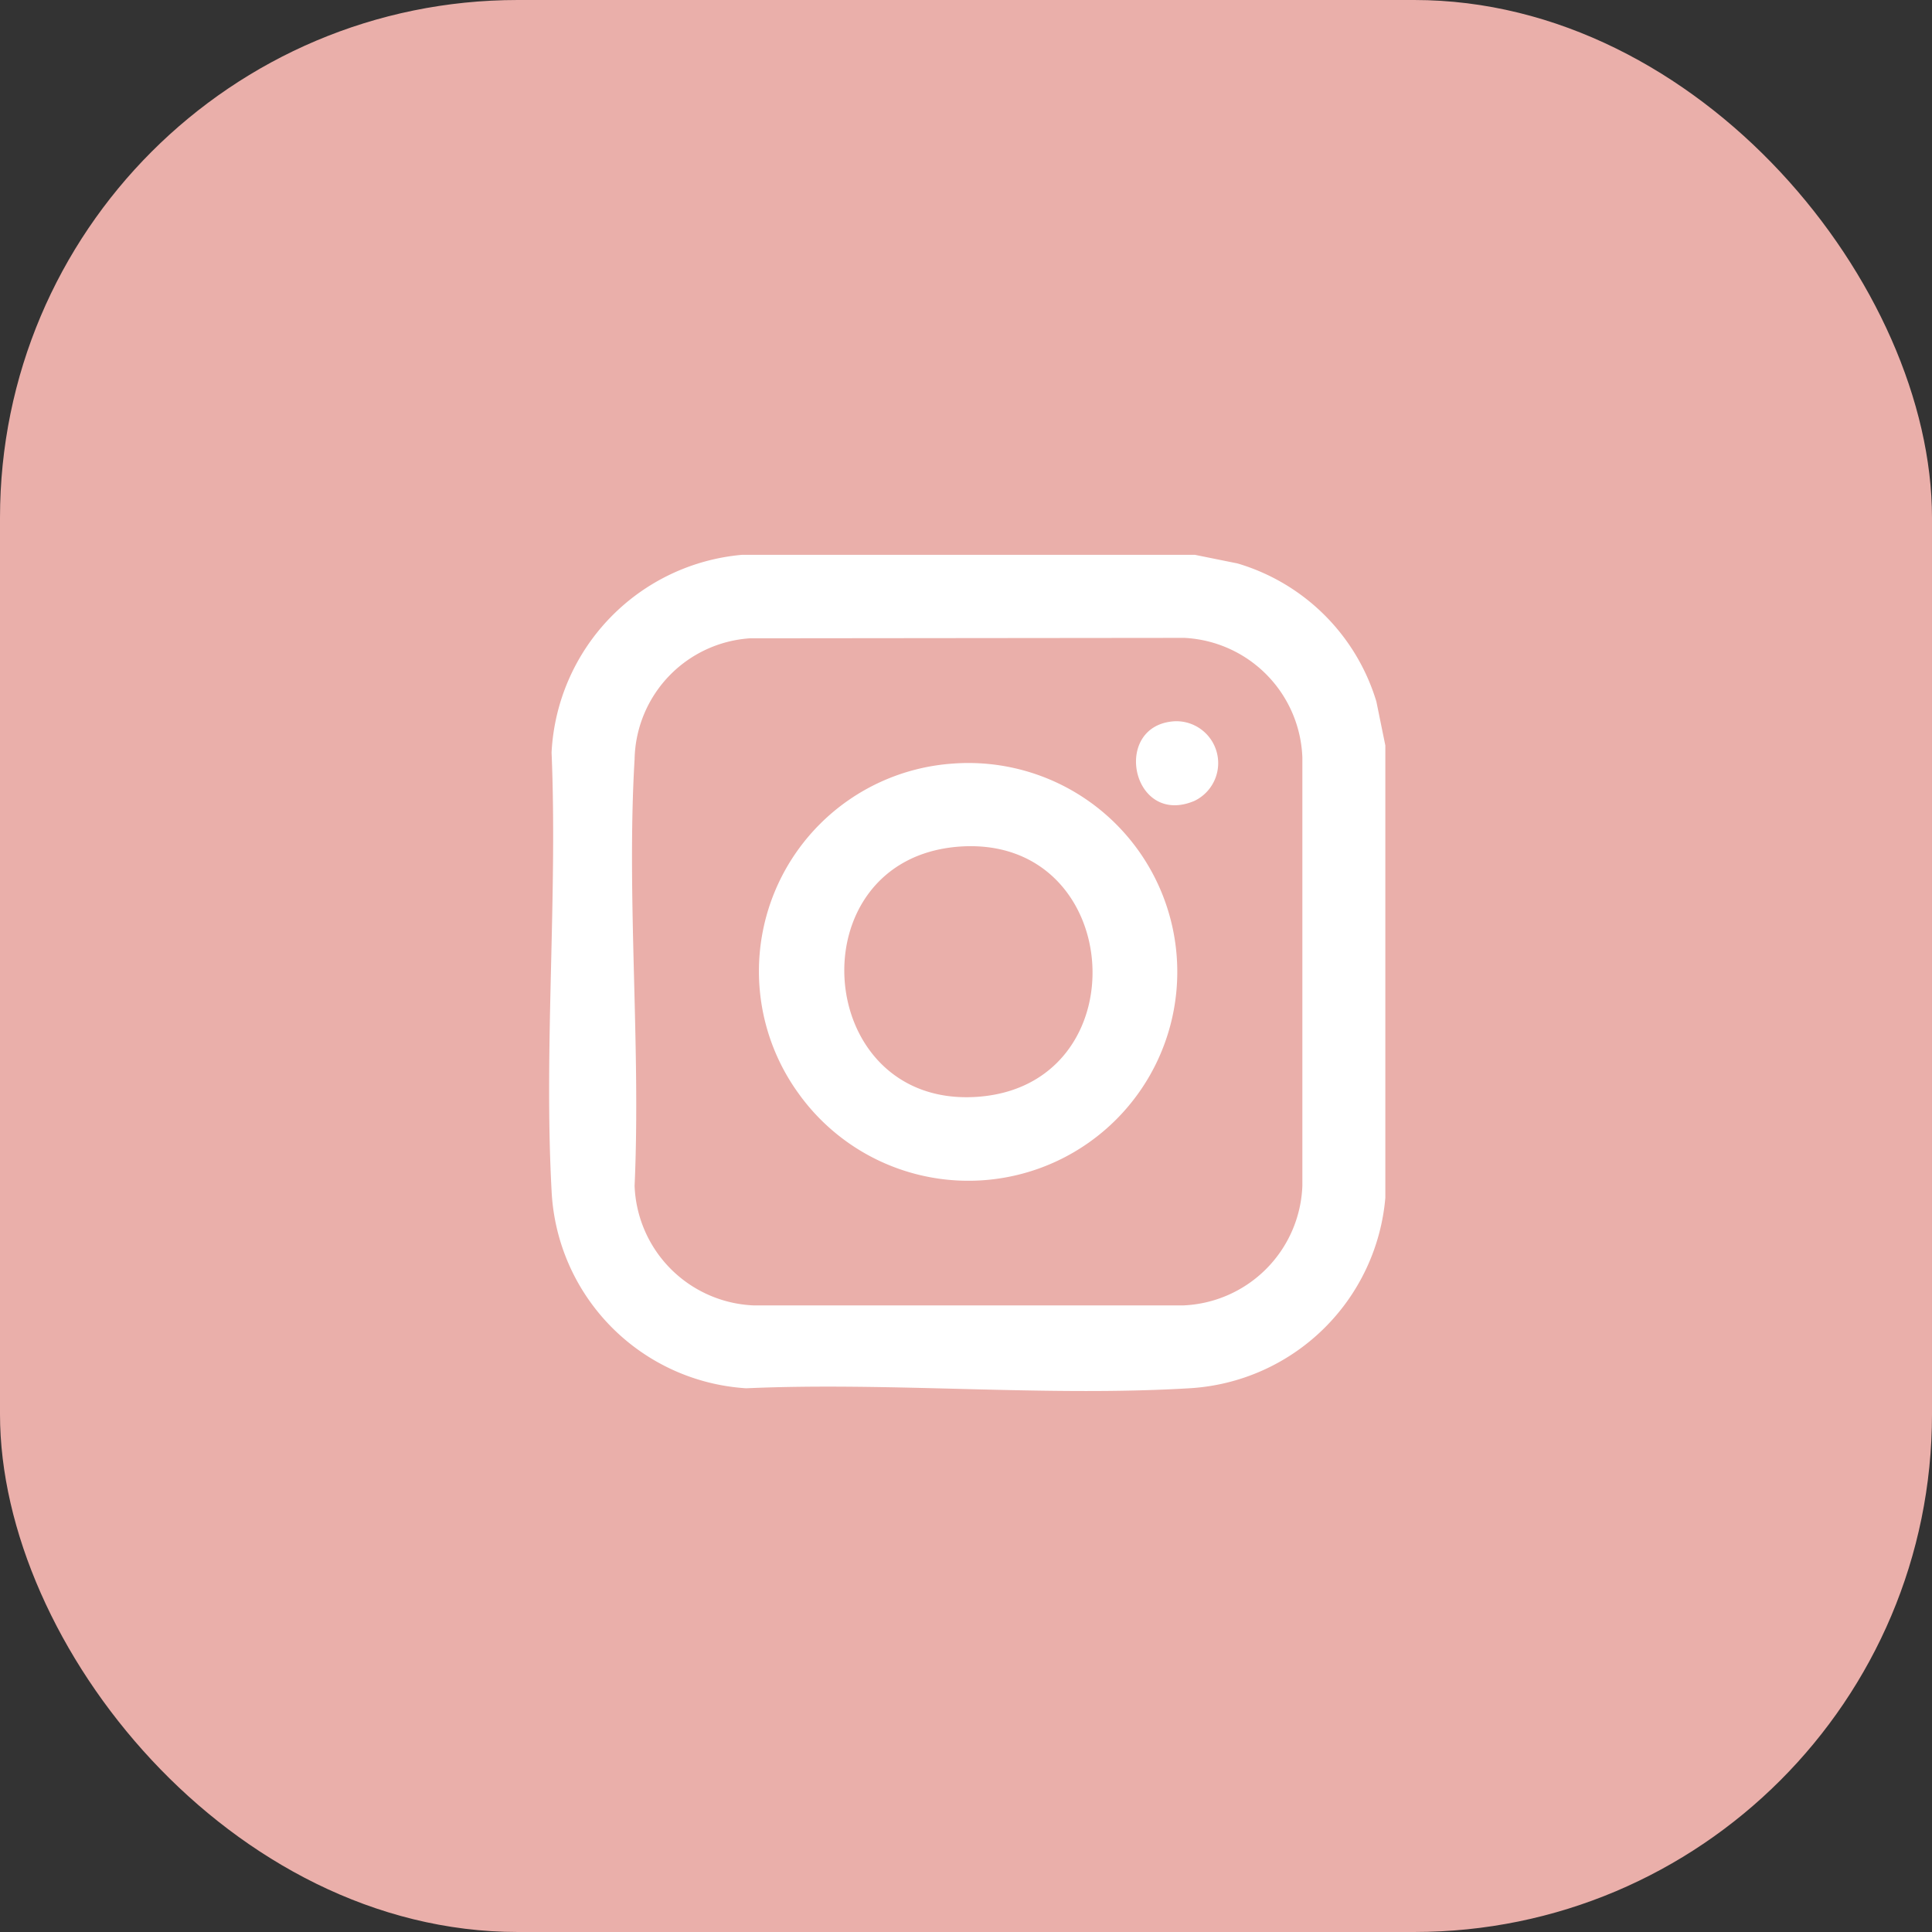
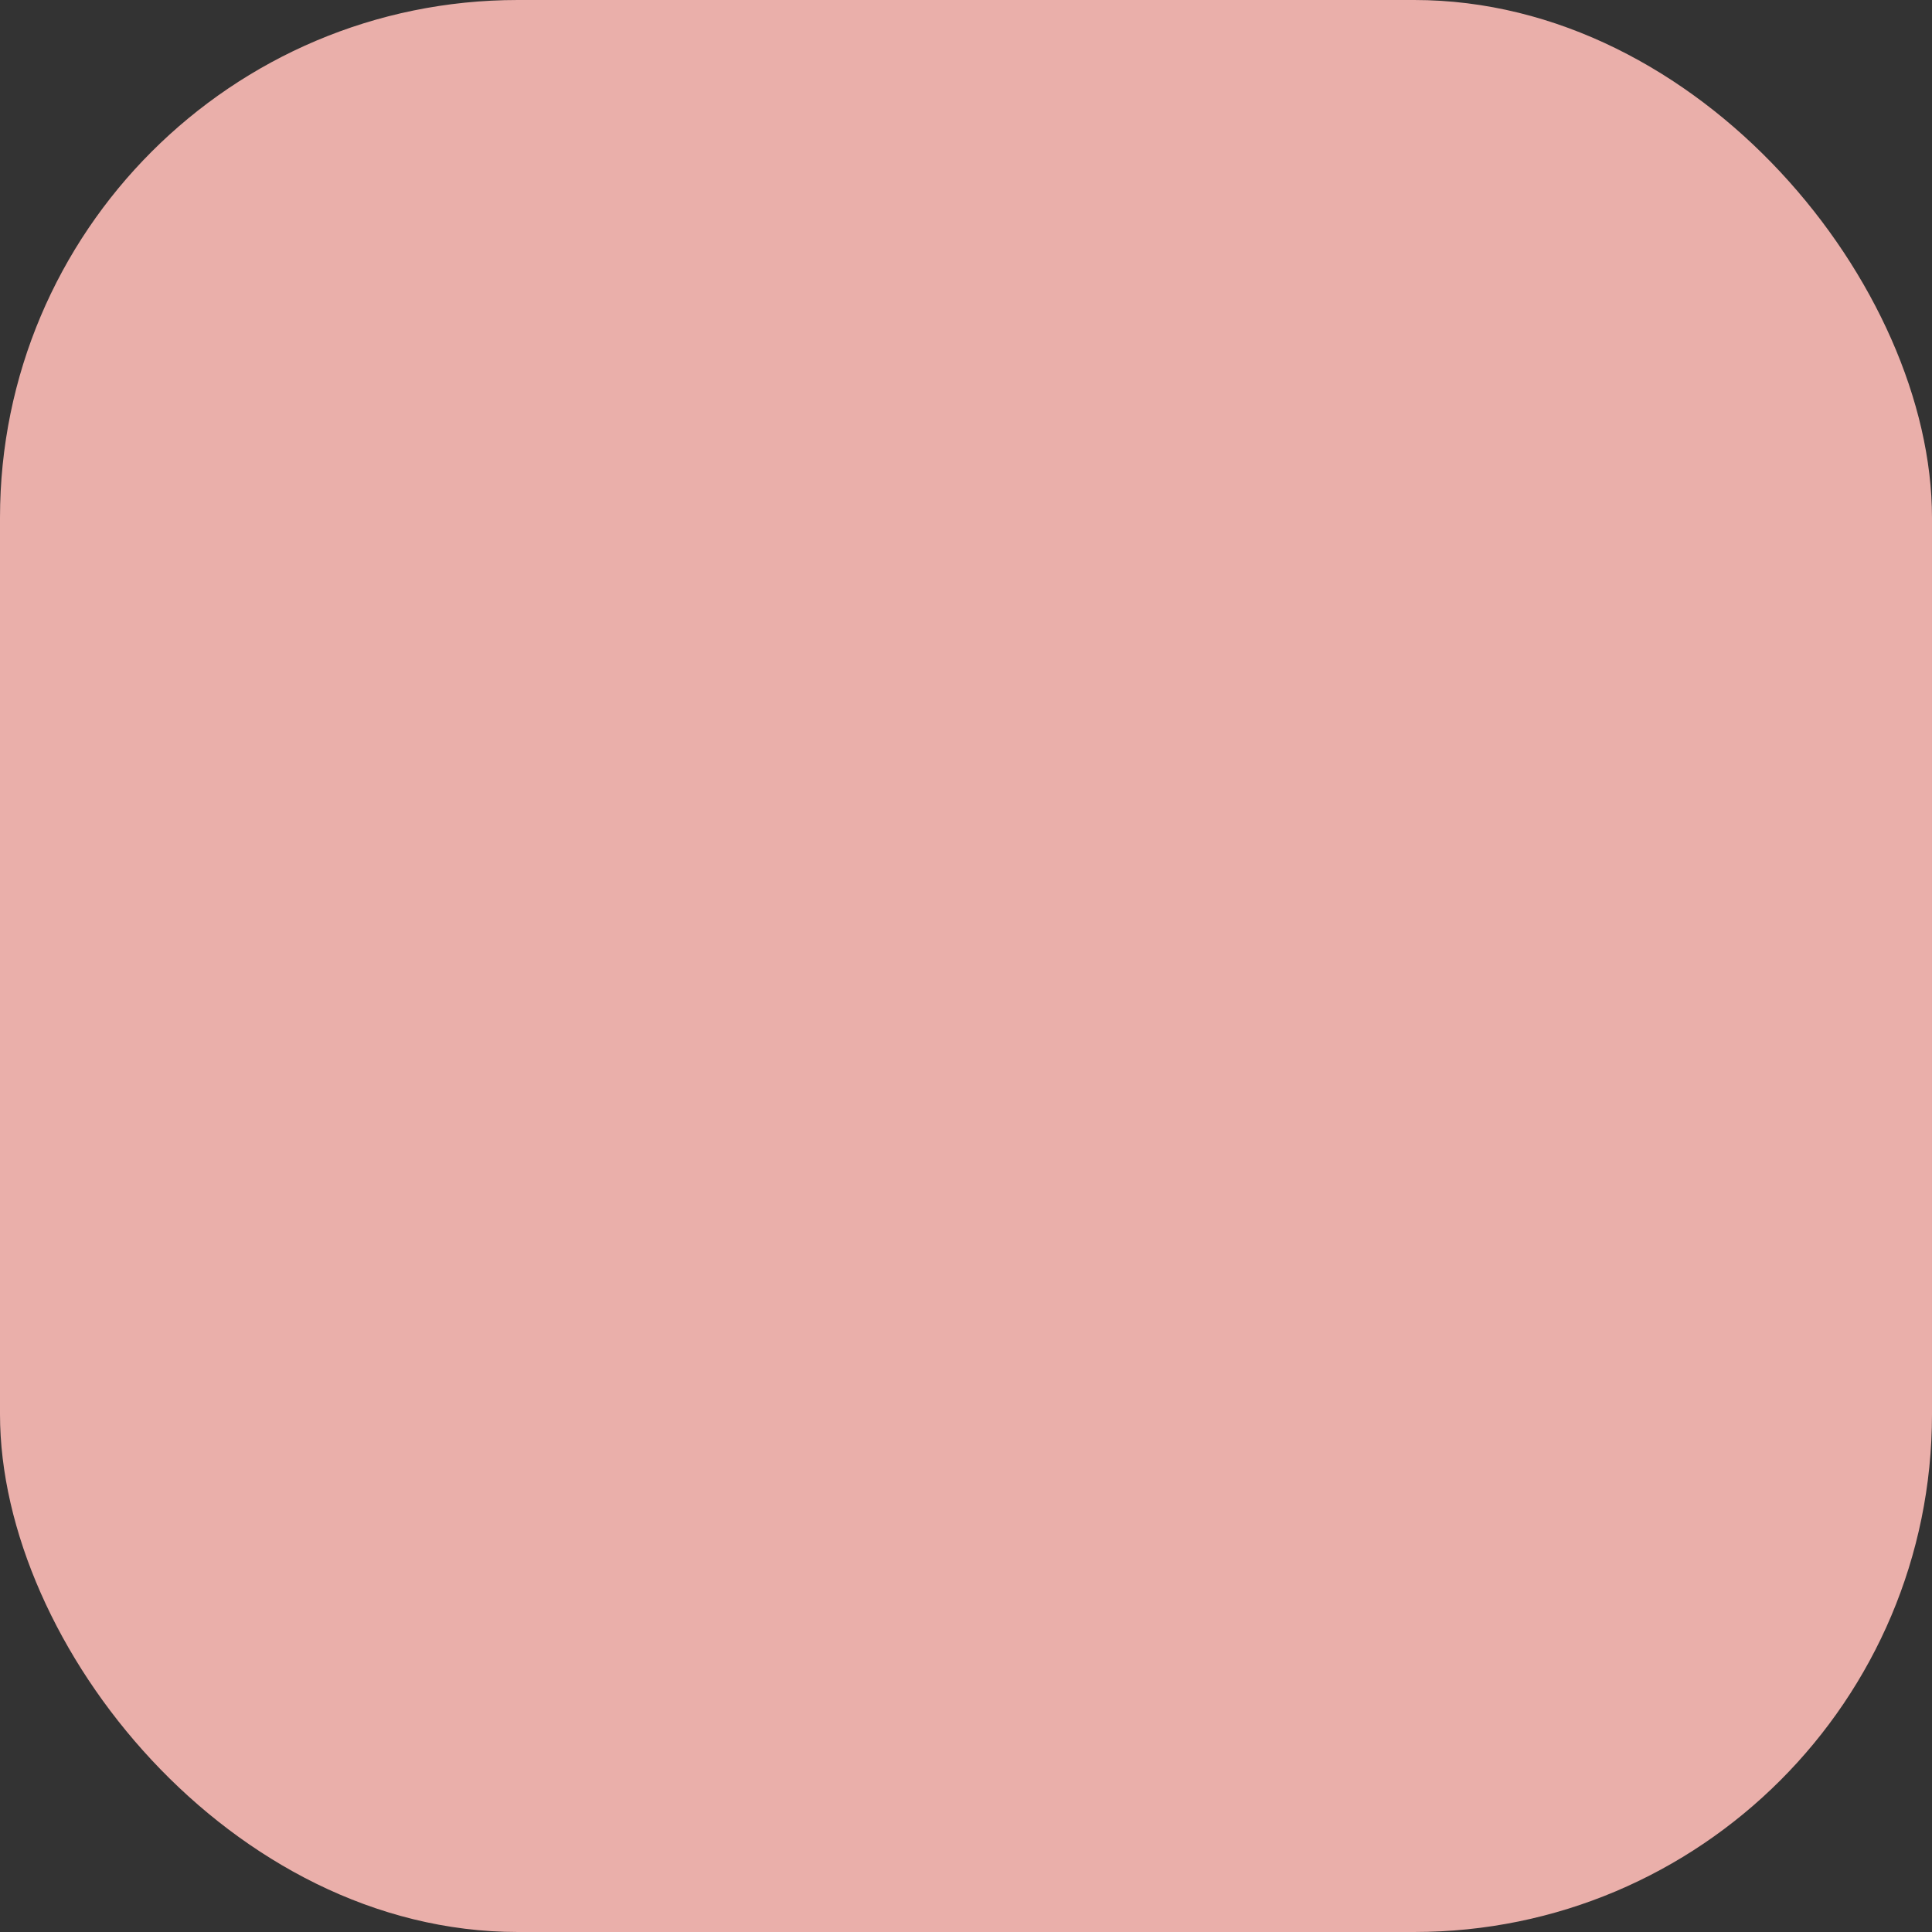
<svg xmlns="http://www.w3.org/2000/svg" width="44.775" height="44.775" viewBox="0 0 44.775 44.775">
  <rect x="0" y="0" width="44.775" height="44.775" fill="#333333" stroke="none" />
  <defs>
    <clipPath id="a">
-       <rect width="19.701" height="19.701" fill="#fff" />
-     </clipPath>
+       </clipPath>
  </defs>
  <g transform="translate(-1561.495 -956.467)">
    <rect width="44.775" height="44.775" rx="12" transform="translate(1561.495 956.467)" fill="#eaafaa" />
    <g transform="translate(1574.032 969.004)" clip-path="url(#a)">
      <path d="M14.965,0l.989.2a4.777,4.777,0,0,1,3.218,3.2l.208,1.019V14.9a4.838,4.838,0,0,1-4.546,4.416c-3.353.2-6.894-.149-10.266,0A4.817,4.817,0,0,1,.057,14.735c-.18-3.325.14-6.811,0-10.153A4.846,4.846,0,0,1,4.474,0ZM4.655,1.935a2.865,2.865,0,0,0-2.674,2.8c-.19,3.229.147,6.641,0,9.888a2.882,2.882,0,0,0,2.774,2.773h9.928a2.882,2.882,0,0,0,2.774-2.773V4.7A2.881,2.881,0,0,0,14.72,1.925Z" transform="translate(0.189 0.321)" fill="#fff" />
-       <path d="M133.33,127.519a4.841,4.841,0,1,1-3.554,7.644,4.825,4.825,0,0,1,3.554-7.644m.151,1.924c-3.784.3-3.382,6.025.4,5.8,3.85-.23,3.486-6.1-.4-5.8" transform="translate(-123.806 -122.358)" fill="#fff" />
-       <path d="M360.234,101.851a.971.971,0,0,1,.448,1.847c-1.452.611-1.931-1.767-.448-1.847" transform="translate(-345.54 -97.673)" fill="#fff" />
    </g>
  </g>
</svg>